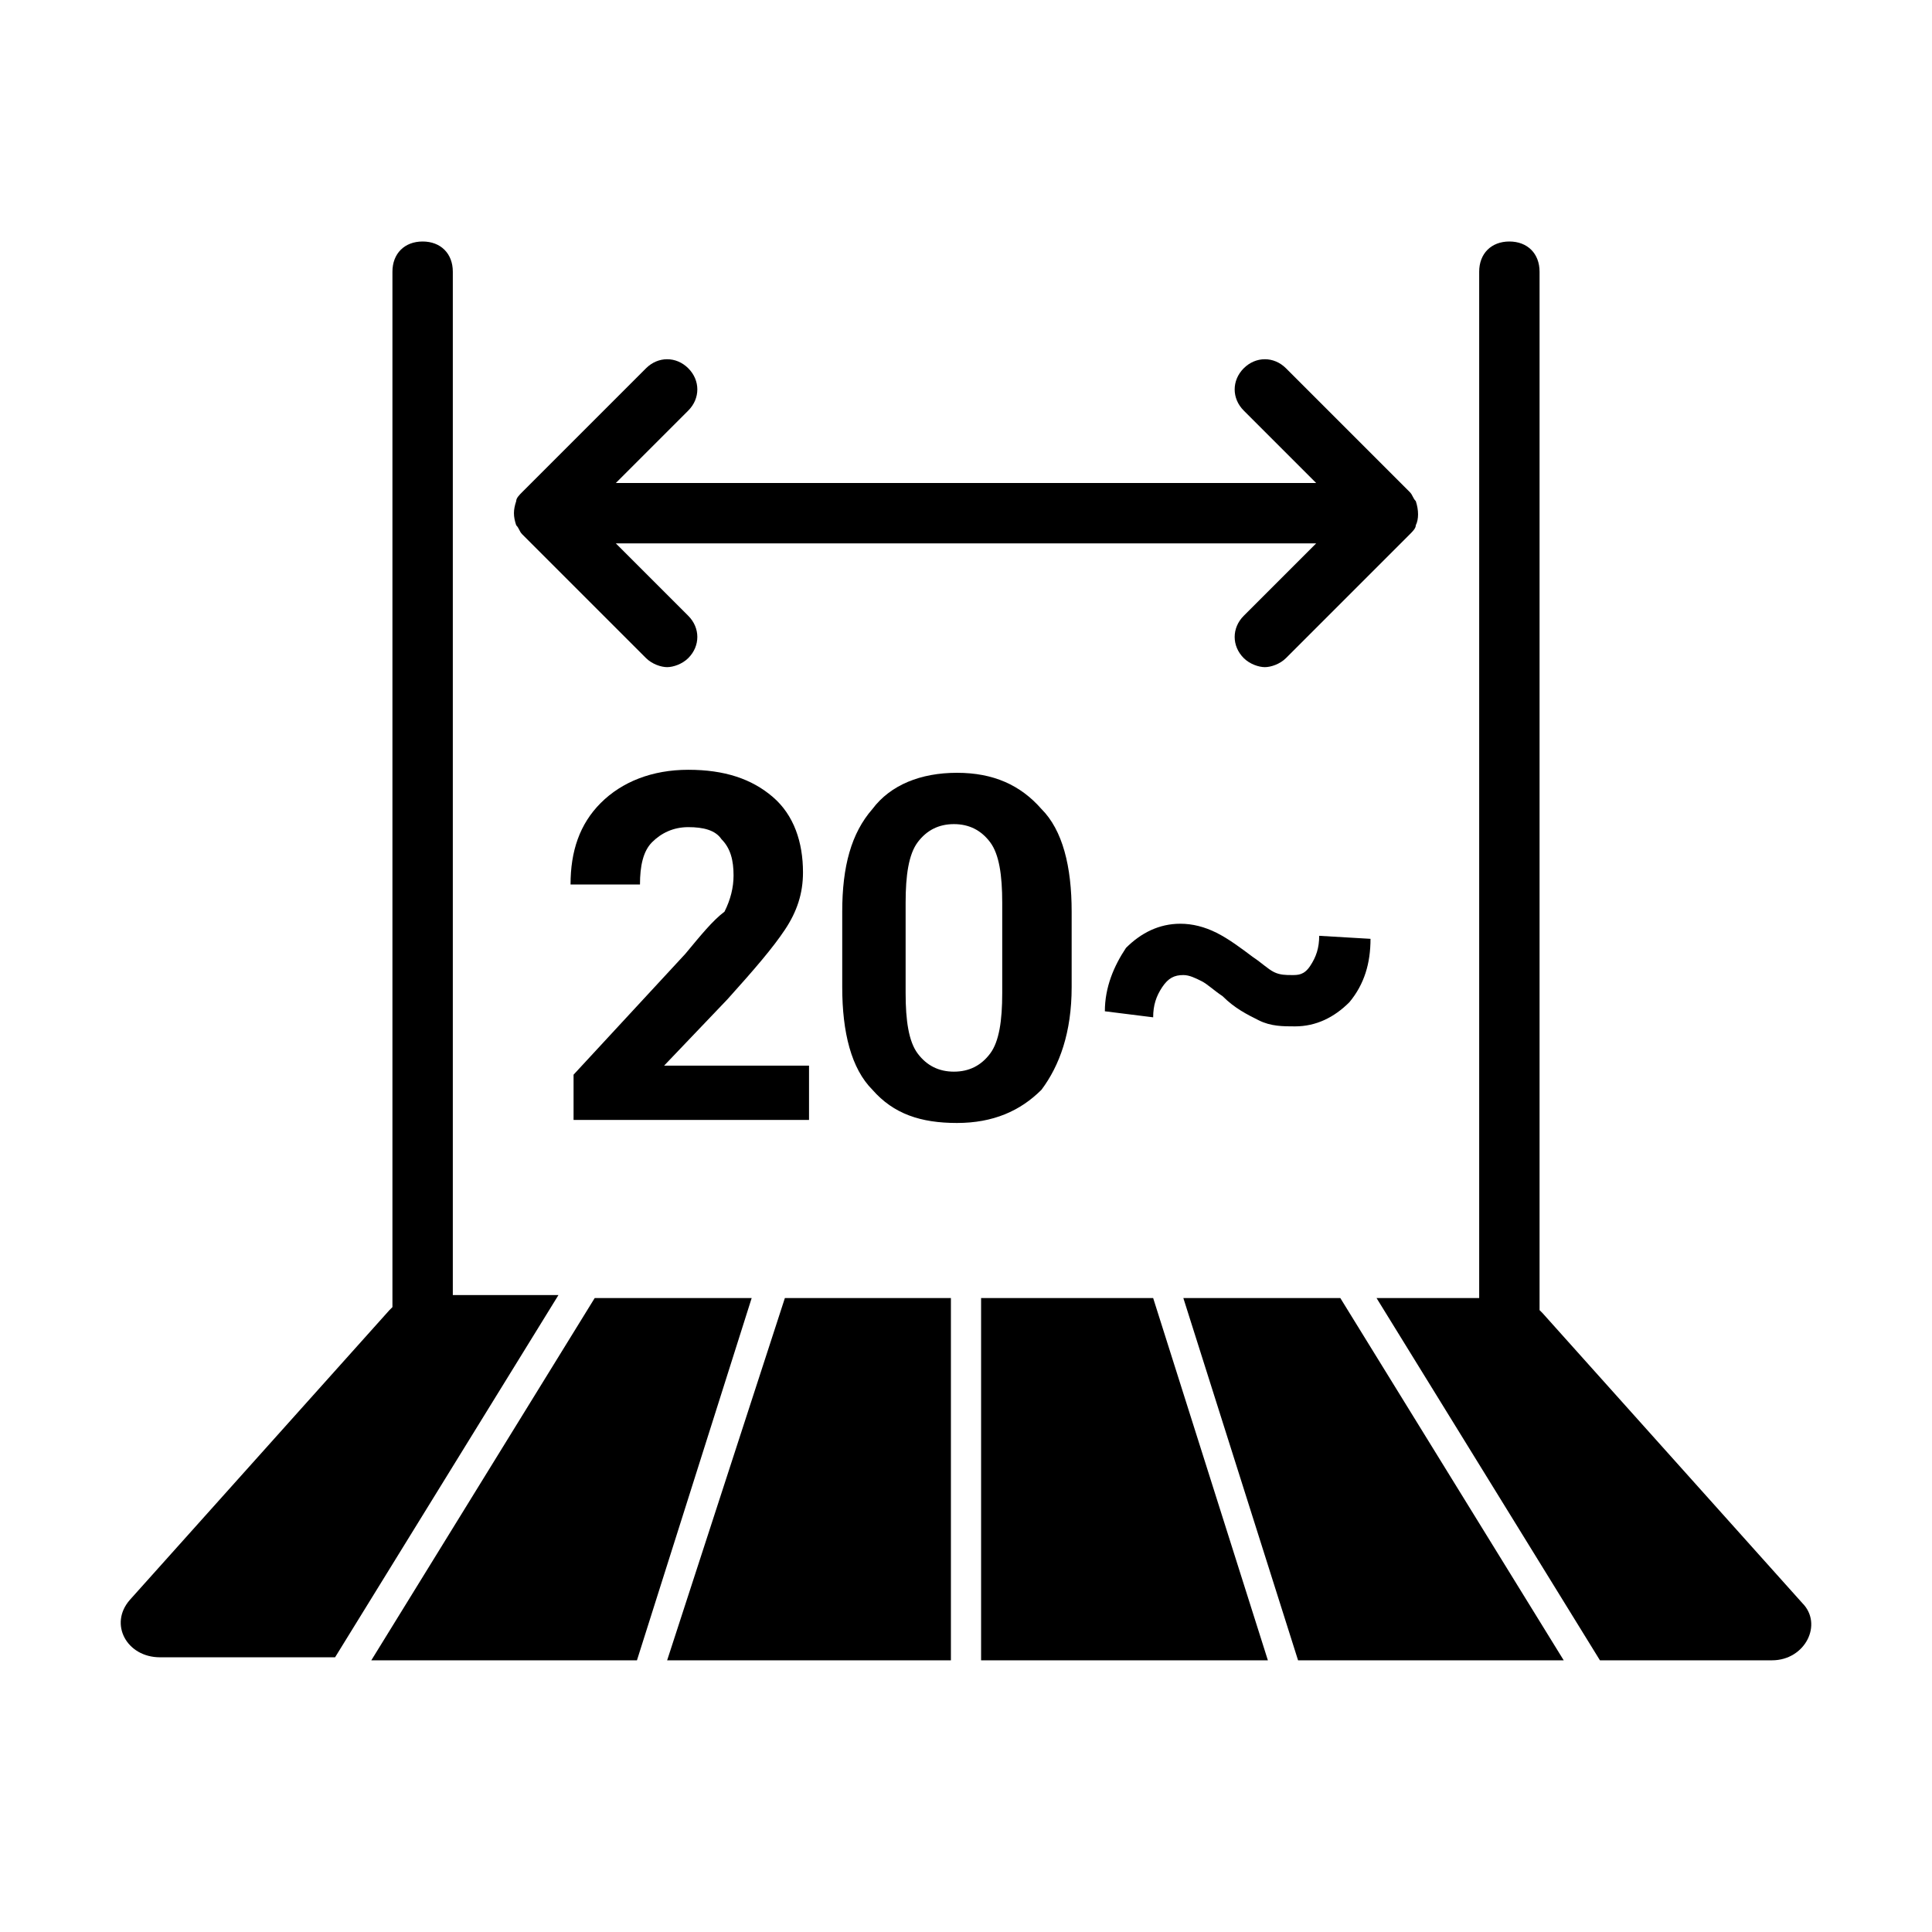
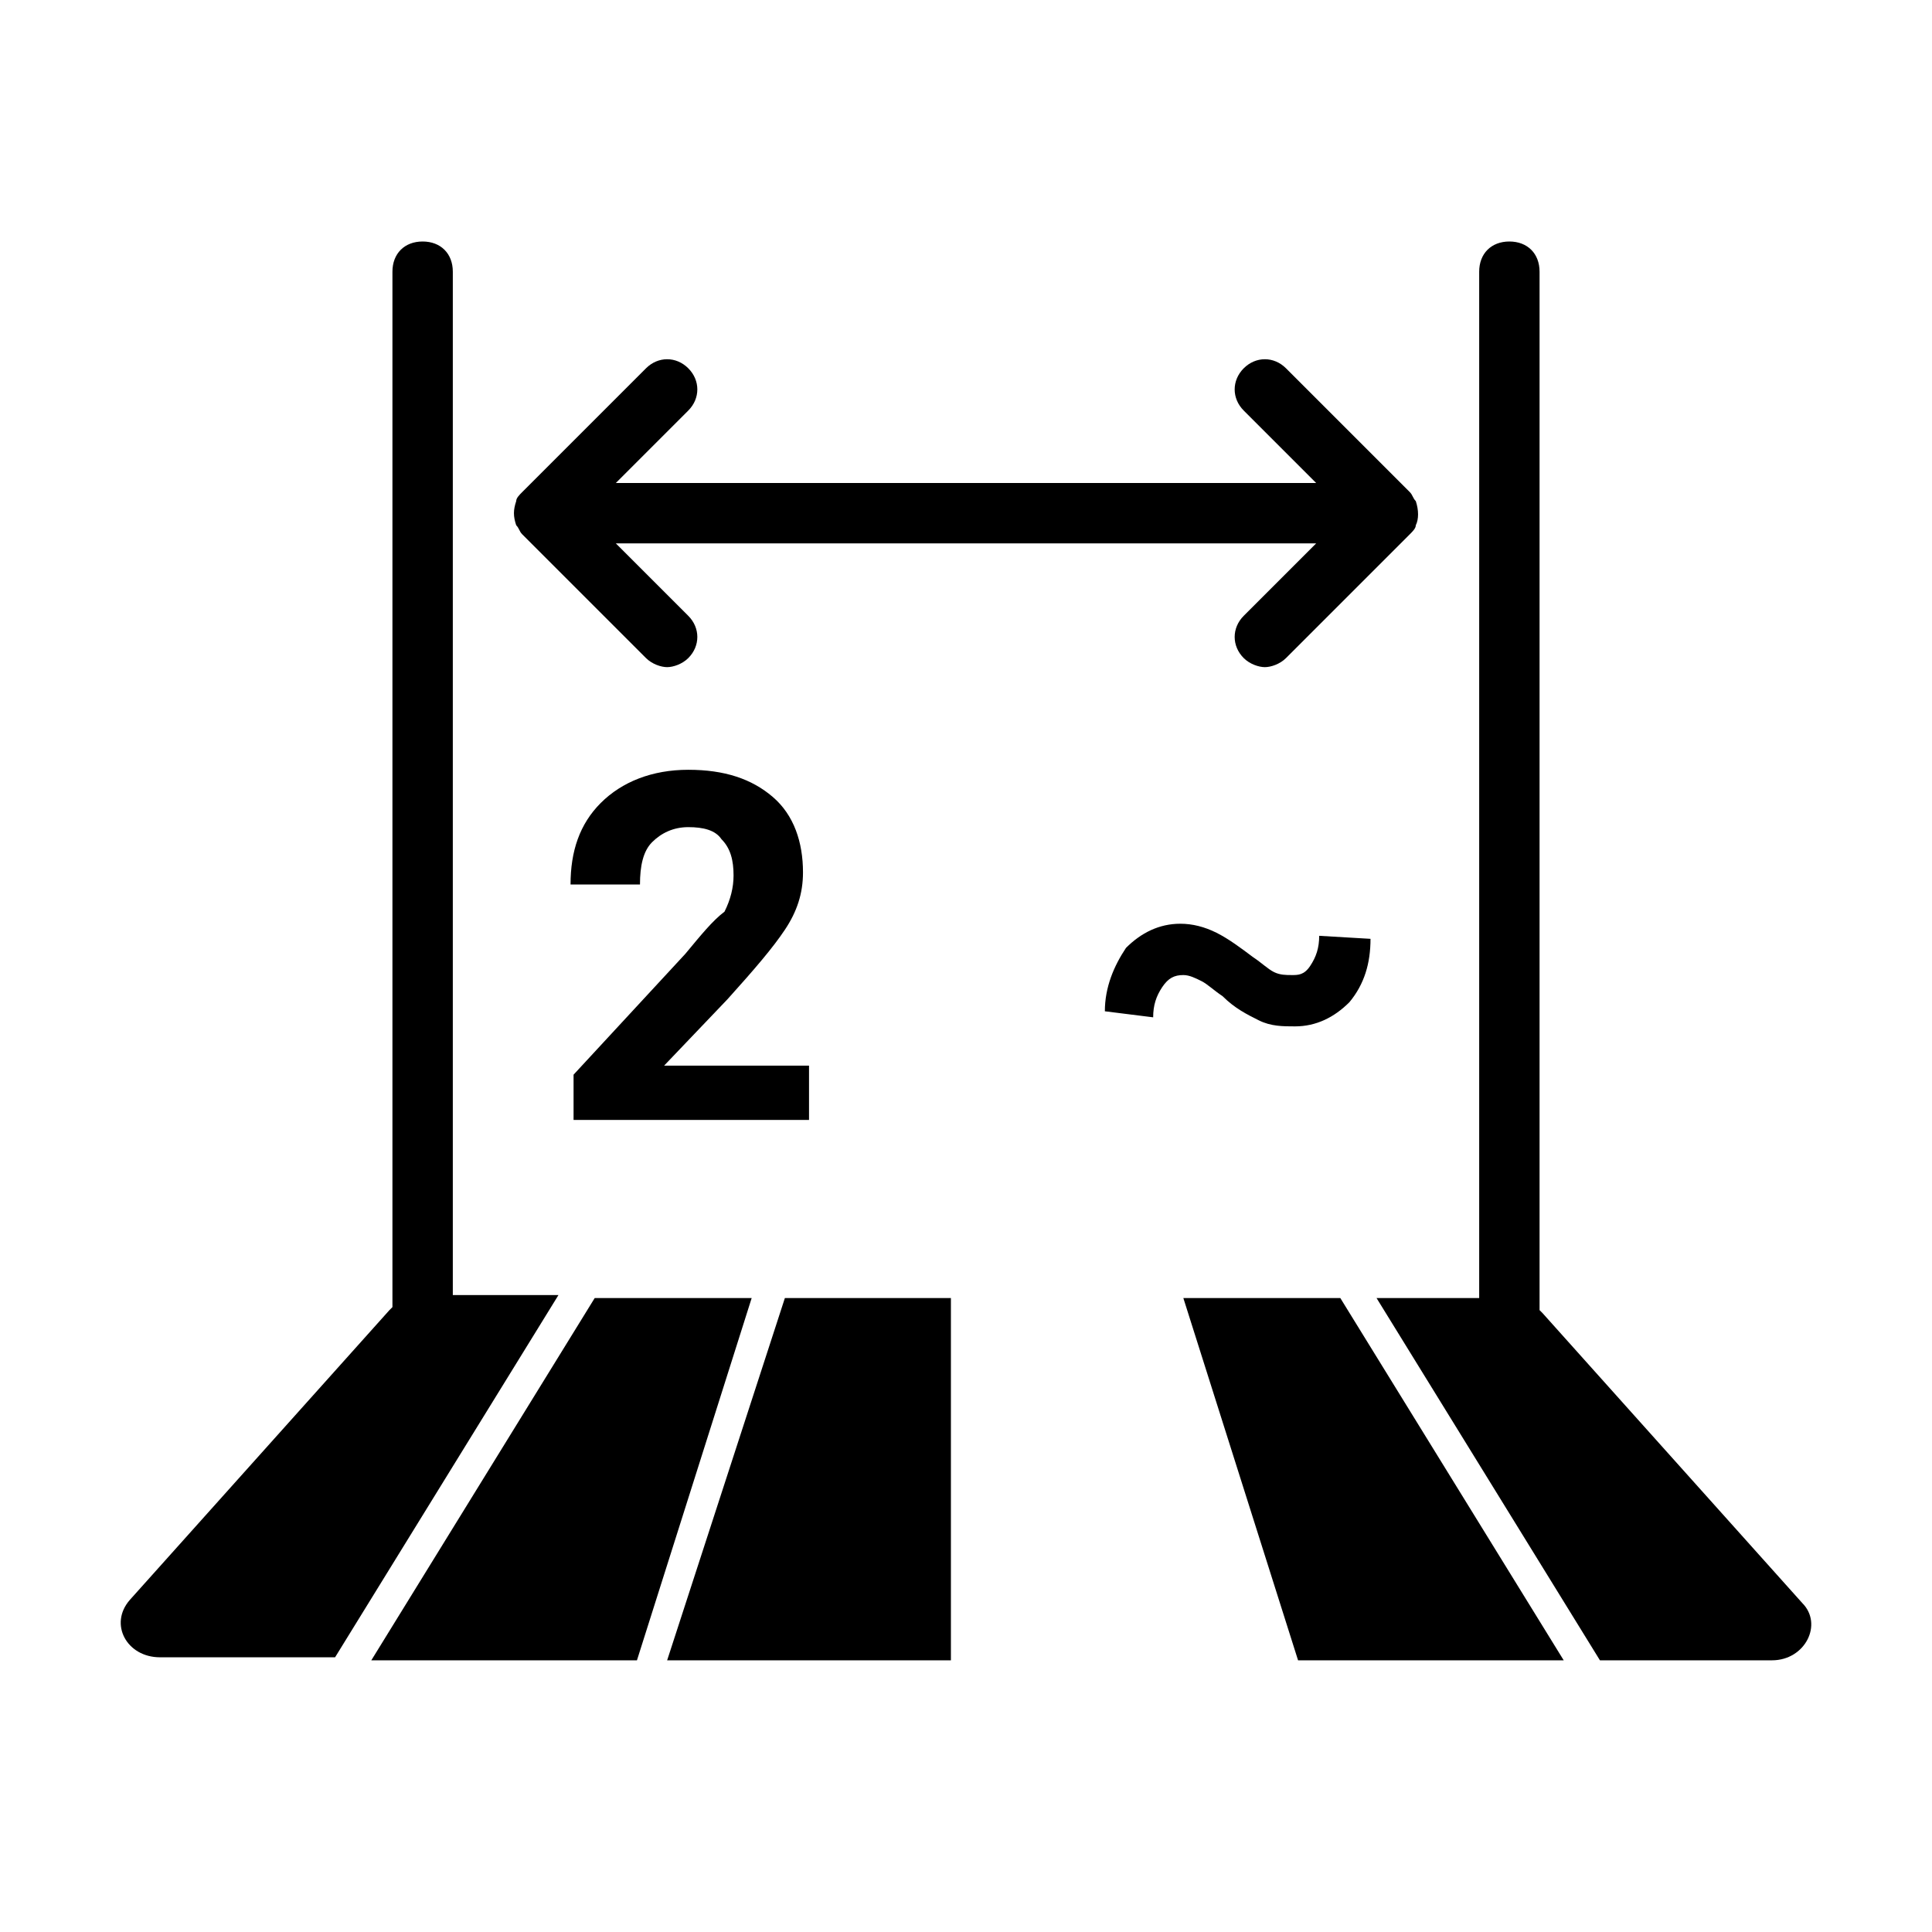
<svg xmlns="http://www.w3.org/2000/svg" width="64" height="64" viewBox="0 0 64 64" fill="none">
  <path d="M0 0h64v64H0z" fill="#fff" />
  <path d="M22.7 31.6 19 35.6v1.5H26.8V35.3H22L24.1 33.1C25 32.1 25.6 31.4 26 30.8 26.4 30.2 26.6 29.6 26.6 28.9 26.6 27.9 26.3 27 25.6 26.4 24.9 25.8 24 25.5 22.8 25.5 21.6 25.5 20.6 25.9 19.9 26.6 19.2 27.3 18.9 28.2 18.9 29.3H21.2C21.2 28.7 21.3 28.2 21.6 27.9 21.9 27.6 22.3 27.4 22.8 27.4 23.3 27.4 23.7 27.5 23.9 27.8 24.2 28.1 24.3 28.5 24.3 29 24.3 29.4 24.2 29.8 24 30.2 23.6 30.5 23.2 31 22.7 31.6z" fill="#000" />
-   <path d="M35.5 32.7V30.2C35.5 28.7 35.2 27.5 34.5 26.8 33.8 26 32.9 25.6 31.7 25.6 30.5 25.6 29.5 26 28.9 26.8 28.2 27.6 27.9 28.7 27.9 30.2V32.7C27.9 34.2 28.2 35.4 28.9 36.1 29.6 36.9 30.5 37.2 31.7 37.2 32.9 37.2 33.8 36.8 34.5 36.1 35.1 35.3 35.5 34.2 35.5 32.7zM33.2 32.9C33.2 33.8 33.1 34.5 32.8 34.9 32.5 35.3 32.1 35.5 31.6 35.5 31.1 35.5 30.7 35.3 30.4 34.9 30.1 34.5 30 33.8 30 32.9v-3C30 29 30.1 28.3 30.4 27.9 30.7 27.5 31.1 27.3 31.6 27.3 32.1 27.3 32.5 27.5 32.8 27.9 33.1 28.3 33.2 29 33.2 29.9v3z" fill="#000" />
  <path d="M42.8 32.3C42.6 32.3 42.4 32.3 42.2 32.2 42 32.1 41.8 31.9 41.5 31.7 41.1 31.4 40.7 31.1 40.3 30.9 39.9 30.7 39.5 30.6 39.1 30.6 38.4 30.6 37.8 30.9 37.3 31.4 36.9 32 36.6 32.7 36.6 33.5L38.2 33.7C38.2 33.3 38.3 33 38.5 32.7 38.7 32.4 38.9 32.3 39.2 32.3 39.4 32.3 39.6 32.4 39.8 32.5 40 32.6 40.2 32.8 40.5 33 40.9 33.4 41.3 33.6 41.7 33.8 42.1 34 42.5 34 42.9 34 43.6 34 44.2 33.7 44.7 33.2 45.2 32.6 45.4 31.9 45.4 31.1L43.7 31C43.7 31.4 43.6 31.7 43.4 32 43.2 32.3 43 32.3 42.8 32.3z" fill="#000" />
  <path d="M22.1 55H31.5V43H26L22.1 55z" fill="#000" />
  <path d="M19.7 43 12.3 55h8.8L24.9 43H19.7z" fill="#000" />
  <path d="M39.2 43 43 55H51.8L44.4 43H39.2z" fill="#000" />
  <path d="M15 43V9C15 8.4 14.6 8 14 8 13.4 8 13 8.4 13 9V43.3L12.9 43.4 4.3 53C3.6 53.8 4.2 54.9 5.3 54.9h5.8l7.4-12H15V43z" fill="#000" />
  <path d="M59.7 53.1 51.1 43.5 51 43.4V9C51 8.4 50.6 8 50 8 49.4 8 49 8.4 49 9V43H45.6L53 55H58.7C59.8 55 60.4 53.8 59.7 53.1z" fill="#000" />
-   <path d="M32.5 43V55H42L38.2 43H32.5z" fill="#000" />
  <path d="M17.1 17.4C17.2 17.5 17.2 17.6 17.3 17.7L21.4 21.8C21.6 22 21.9 22.1 22.1 22.1 22.3 22.1 22.6 22 22.8 21.8 23.2 21.4 23.2 20.8 22.8 20.4L20.4 18H43.6L41.2 20.4C40.8 20.8 40.8 21.4 41.2 21.8 41.4 22 41.7 22.1 41.9 22.1 42.1 22.1 42.4 22 42.6 21.8L46.7 17.7C46.8 17.6 46.9 17.5 46.9 17.4 47 17.2 47 16.9 46.9 16.6 46.8 16.5 46.8 16.4 46.7 16.3L42.6 12.2C42.2 11.8 41.6 11.8 41.2 12.2 40.8 12.6 40.8 13.2 41.2 13.6L43.6 16H20.4L22.8 13.6C23.2 13.2 23.2 12.6 22.8 12.2 22.4 11.8 21.8 11.8 21.4 12.2L17.3 16.3C17.2 16.4 17.1 16.5 17.1 16.6 17 16.9 17 17.1 17.1 17.4z" fill="#000" />
</svg>